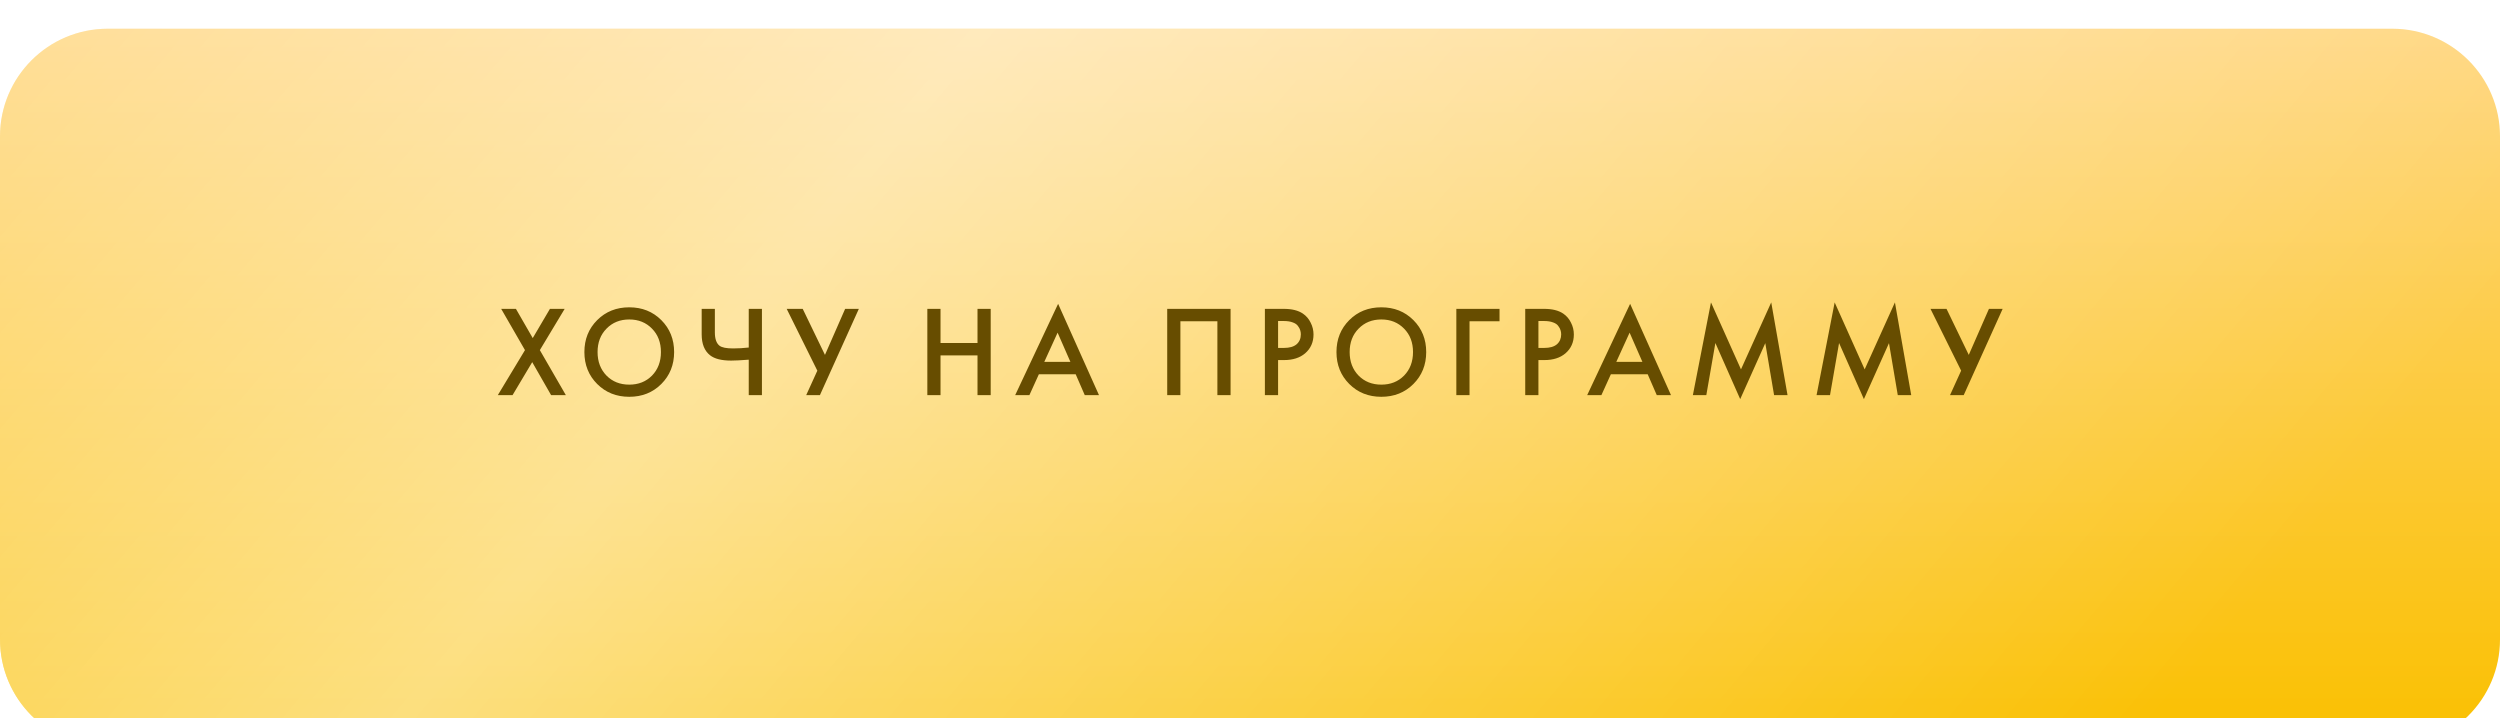
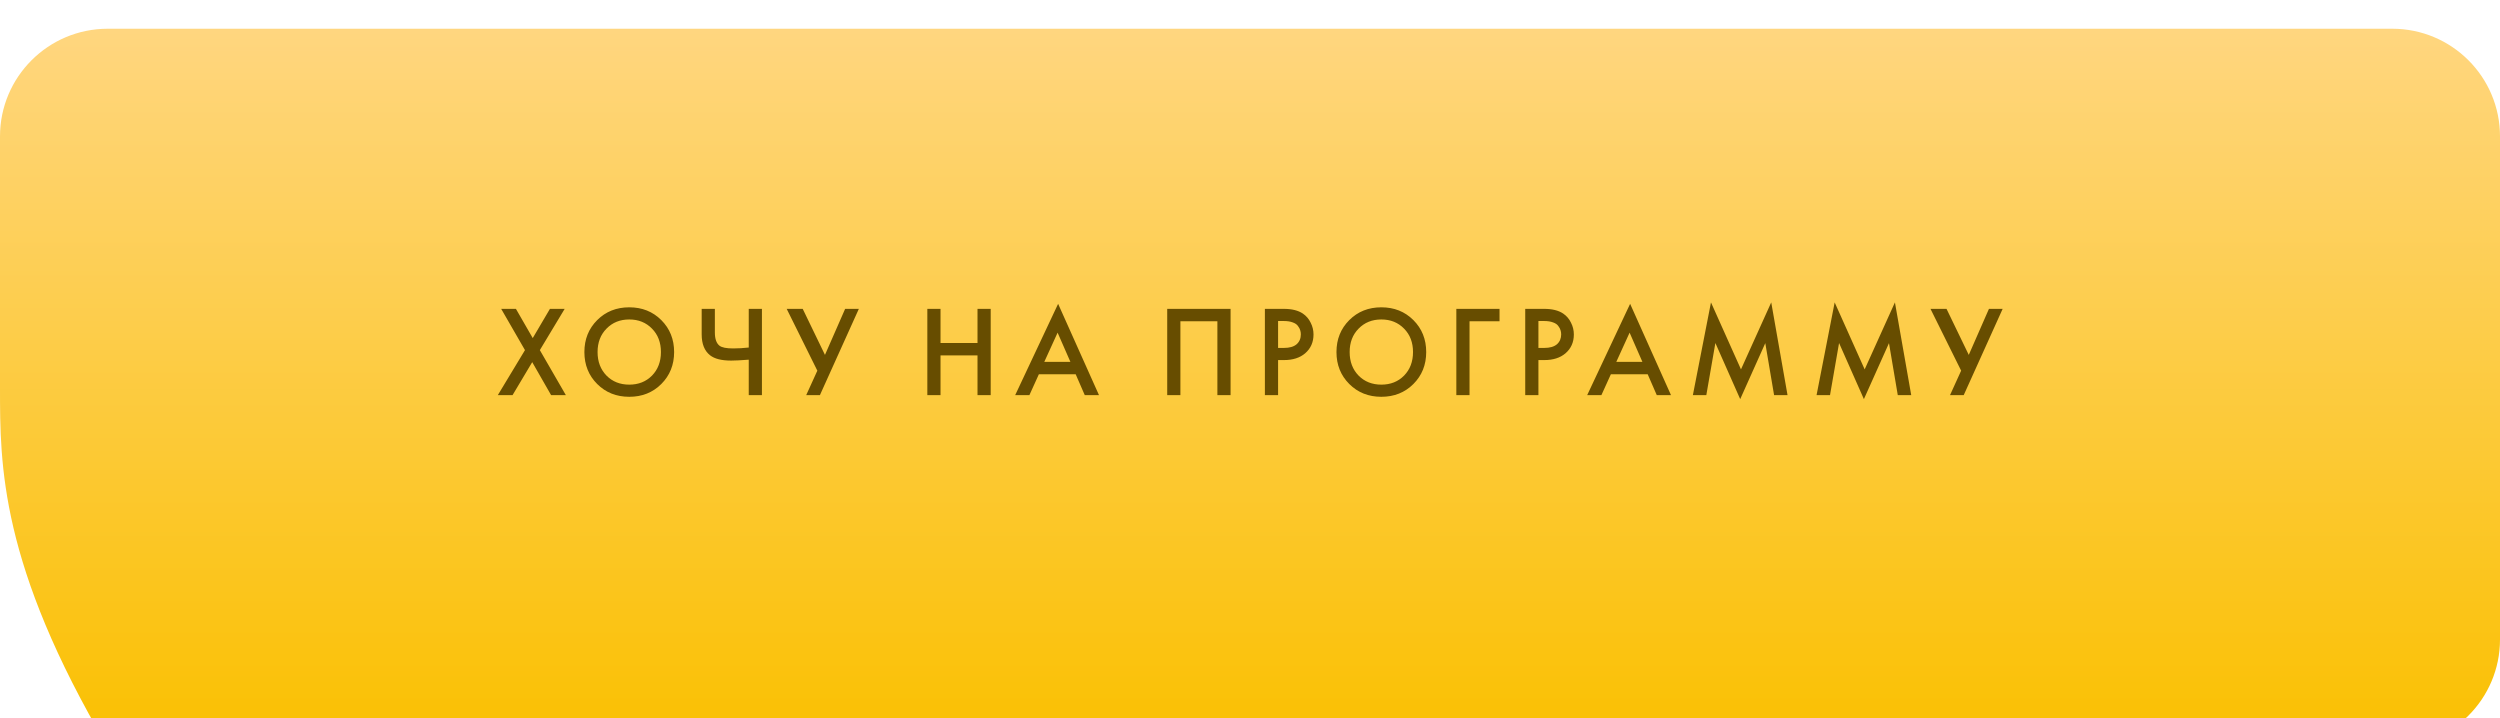
<svg xmlns="http://www.w3.org/2000/svg" width="348" height="100" viewBox="0 0 348 100" fill="none">
  <g filter="url(#filter0_i_302_2893)">
-     <path d="M0 14.992C0 6.707 6.716 0 15 0H174H333C341.284 0 348 6.707 348 14.992C348 25.412 348 39.295 348 50C348 60.705 348 74.588 348 85.008C348 93.293 341.284 100 333 100H15C6.716 100 0 93.293 0 85.008C5.61391e-05 74.588 0 60.705 0 50C0 39.295 5.61391e-05 25.412 0 14.992Z" fill="url(#paint0_linear_302_2893)" />
-     <path d="M0 14.992C0 6.707 6.716 0 15 0H174H333C341.284 0 348 6.707 348 14.992C348 25.412 348 39.295 348 50C348 60.705 348 74.588 348 85.008C348 93.293 341.284 100 333 100H15C6.716 100 0 93.293 0 85.008C5.61391e-05 74.588 0 60.705 0 50C0 39.295 5.61391e-05 25.412 0 14.992Z" fill="url(#paint1_linear_302_2893)" fill-opacity="0.48" />
+     <path d="M0 14.992C0 6.707 6.716 0 15 0H174H333C341.284 0 348 6.707 348 14.992C348 25.412 348 39.295 348 50C348 60.705 348 74.588 348 85.008C348 93.293 341.284 100 333 100H15C5.61391e-05 74.588 0 60.705 0 50C0 39.295 5.61391e-05 25.412 0 14.992Z" fill="url(#paint0_linear_302_2893)" />
  </g>
  <path d="M69.297 55L73.077 48.736L69.765 42.994H71.817L74.157 47.062L76.551 42.994H78.603L75.147 48.736L78.765 55H76.713L74.085 50.41L71.349 55H69.297ZM83.128 44.56C84.316 43.372 85.804 42.778 87.592 42.778C89.38 42.778 90.868 43.372 92.056 44.56C93.244 45.748 93.838 47.23 93.838 49.006C93.838 50.782 93.244 52.264 92.056 53.452C90.868 54.64 89.38 55.234 87.592 55.234C85.804 55.234 84.316 54.64 83.128 53.452C81.94 52.264 81.346 50.782 81.346 49.006C81.346 47.23 81.94 45.748 83.128 44.56ZM84.424 52.282C85.252 53.122 86.308 53.542 87.592 53.542C88.876 53.542 89.932 53.122 90.76 52.282C91.588 51.43 92.002 50.338 92.002 49.006C92.002 47.674 91.588 46.588 90.76 45.748C89.932 44.896 88.876 44.47 87.592 44.47C86.308 44.47 85.252 44.896 84.424 45.748C83.596 46.588 83.182 47.674 83.182 49.006C83.182 50.338 83.596 51.43 84.424 52.282ZM104.225 55V50.068C103.133 50.152 102.317 50.194 101.777 50.194C100.445 50.194 99.467 49.948 98.843 49.456C98.063 48.844 97.673 47.872 97.673 46.54V42.994H99.509V46.27C99.509 47.17 99.725 47.788 100.157 48.124C100.481 48.376 101.117 48.502 102.065 48.502C102.749 48.502 103.469 48.46 104.225 48.376V42.994H106.061V55H104.225ZM109.507 42.994H111.739L114.835 49.402L117.643 42.994H119.551L114.133 55H112.225L113.773 51.598L109.507 42.994ZM130.921 42.994V47.746H136.069V42.994H137.905V55H136.069V49.474H130.921V55H129.085V42.994H130.921ZM150.998 55L149.738 52.102H144.608L143.294 55H141.314L147.29 42.292L152.978 55H150.998ZM145.364 50.374H149L147.218 46.306L145.364 50.374ZM162.476 42.994H171.296V55H169.46V44.722H164.312V55H162.476V42.994ZM176.073 42.994H178.719C179.823 42.994 180.699 43.21 181.347 43.642C181.827 43.966 182.193 44.392 182.445 44.92C182.709 45.436 182.841 45.982 182.841 46.558C182.841 47.638 182.451 48.514 181.671 49.186C180.939 49.81 179.961 50.122 178.737 50.122H177.909V55H176.073V42.994ZM177.909 44.686V48.43H178.737C179.505 48.43 180.087 48.262 180.483 47.926C180.879 47.578 181.077 47.116 181.077 46.54C181.077 46.336 181.047 46.144 180.987 45.964C180.939 45.784 180.837 45.592 180.681 45.388C180.537 45.172 180.297 45.004 179.961 44.884C179.625 44.752 179.211 44.686 178.719 44.686H177.909ZM187.818 44.56C189.006 43.372 190.494 42.778 192.282 42.778C194.07 42.778 195.558 43.372 196.746 44.56C197.934 45.748 198.528 47.23 198.528 49.006C198.528 50.782 197.934 52.264 196.746 53.452C195.558 54.64 194.07 55.234 192.282 55.234C190.494 55.234 189.006 54.64 187.818 53.452C186.63 52.264 186.036 50.782 186.036 49.006C186.036 47.23 186.63 45.748 187.818 44.56ZM189.114 52.282C189.942 53.122 190.998 53.542 192.282 53.542C193.566 53.542 194.622 53.122 195.45 52.282C196.278 51.43 196.692 50.338 196.692 49.006C196.692 47.674 196.278 46.588 195.45 45.748C194.622 44.896 193.566 44.47 192.282 44.47C190.998 44.47 189.942 44.896 189.114 45.748C188.286 46.588 187.872 47.674 187.872 49.006C187.872 50.338 188.286 51.43 189.114 52.282ZM202.722 55V42.994H208.734V44.722H204.558V55H202.722ZM212.312 42.994H214.958C216.062 42.994 216.938 43.21 217.586 43.642C218.066 43.966 218.432 44.392 218.684 44.92C218.948 45.436 219.08 45.982 219.08 46.558C219.08 47.638 218.69 48.514 217.91 49.186C217.178 49.81 216.2 50.122 214.976 50.122H214.148V55H212.312V42.994ZM214.148 44.686V48.43H214.976C215.744 48.43 216.326 48.262 216.722 47.926C217.118 47.578 217.316 47.116 217.316 46.54C217.316 46.336 217.286 46.144 217.226 45.964C217.178 45.784 217.076 45.592 216.92 45.388C216.776 45.172 216.536 45.004 216.2 44.884C215.864 44.752 215.45 44.686 214.958 44.686H214.148ZM230.621 55L229.361 52.102H224.231L222.917 55H220.937L226.913 42.292L232.601 55H230.621ZM224.987 50.374H228.623L226.841 46.306L224.987 50.374ZM237.52 55H235.648L238.168 42.094L242.344 51.418L246.556 42.094L248.824 55H246.952L245.728 47.764L242.236 55.558L238.78 47.746L237.52 55ZM254.738 55H252.866L255.386 42.094L259.562 51.418L263.774 42.094L266.042 55H264.17L262.946 47.764L259.454 55.558L255.998 47.746L254.738 55ZM268.725 42.994H270.957L274.053 49.402L276.861 42.994H278.769L273.351 55H271.443L272.991 51.598L268.725 42.994Z" fill="#674D00" />
  <defs>
    <filter id="filter0_i_302_2893" x="0" y="0" width="348" height="104" filterUnits="userSpaceOnUse" color-interpolation-filters="sRGB">
      <feFlood flood-opacity="0" result="BackgroundImageFix" />
      <feBlend mode="normal" in="SourceGraphic" in2="BackgroundImageFix" result="shape" />
      <feColorMatrix in="SourceAlpha" type="matrix" values="0 0 0 0 0 0 0 0 0 0 0 0 0 0 0 0 0 0 127 0" result="hardAlpha" />
      <feOffset dy="4" />
      <feGaussianBlur stdDeviation="2" />
      <feComposite in2="hardAlpha" operator="arithmetic" k2="-1" k3="1" />
      <feColorMatrix type="matrix" values="0 0 0 0 1 0 0 0 0 1 0 0 0 0 1 0 0 0 0.25 0" />
      <feBlend mode="normal" in2="shape" result="effect1_innerShadow_302_2893" />
    </filter>
    <linearGradient id="paint0_linear_302_2893" x1="174" y1="0.312" x2="174" y2="100" gradientUnits="userSpaceOnUse">
      <stop stop-color="#FFD67F" />
      <stop offset="1" stop-color="#FAC000" />
    </linearGradient>
    <linearGradient id="paint1_linear_302_2893" x1="-29.58" y1="-75.156" x2="247.493" y2="158.28" gradientUnits="userSpaceOnUse">
      <stop stop-color="white" stop-opacity="0" />
      <stop offset="0.485" stop-color="white" />
      <stop offset="1" stop-color="white" stop-opacity="0" />
    </linearGradient>
  </defs>
</svg>